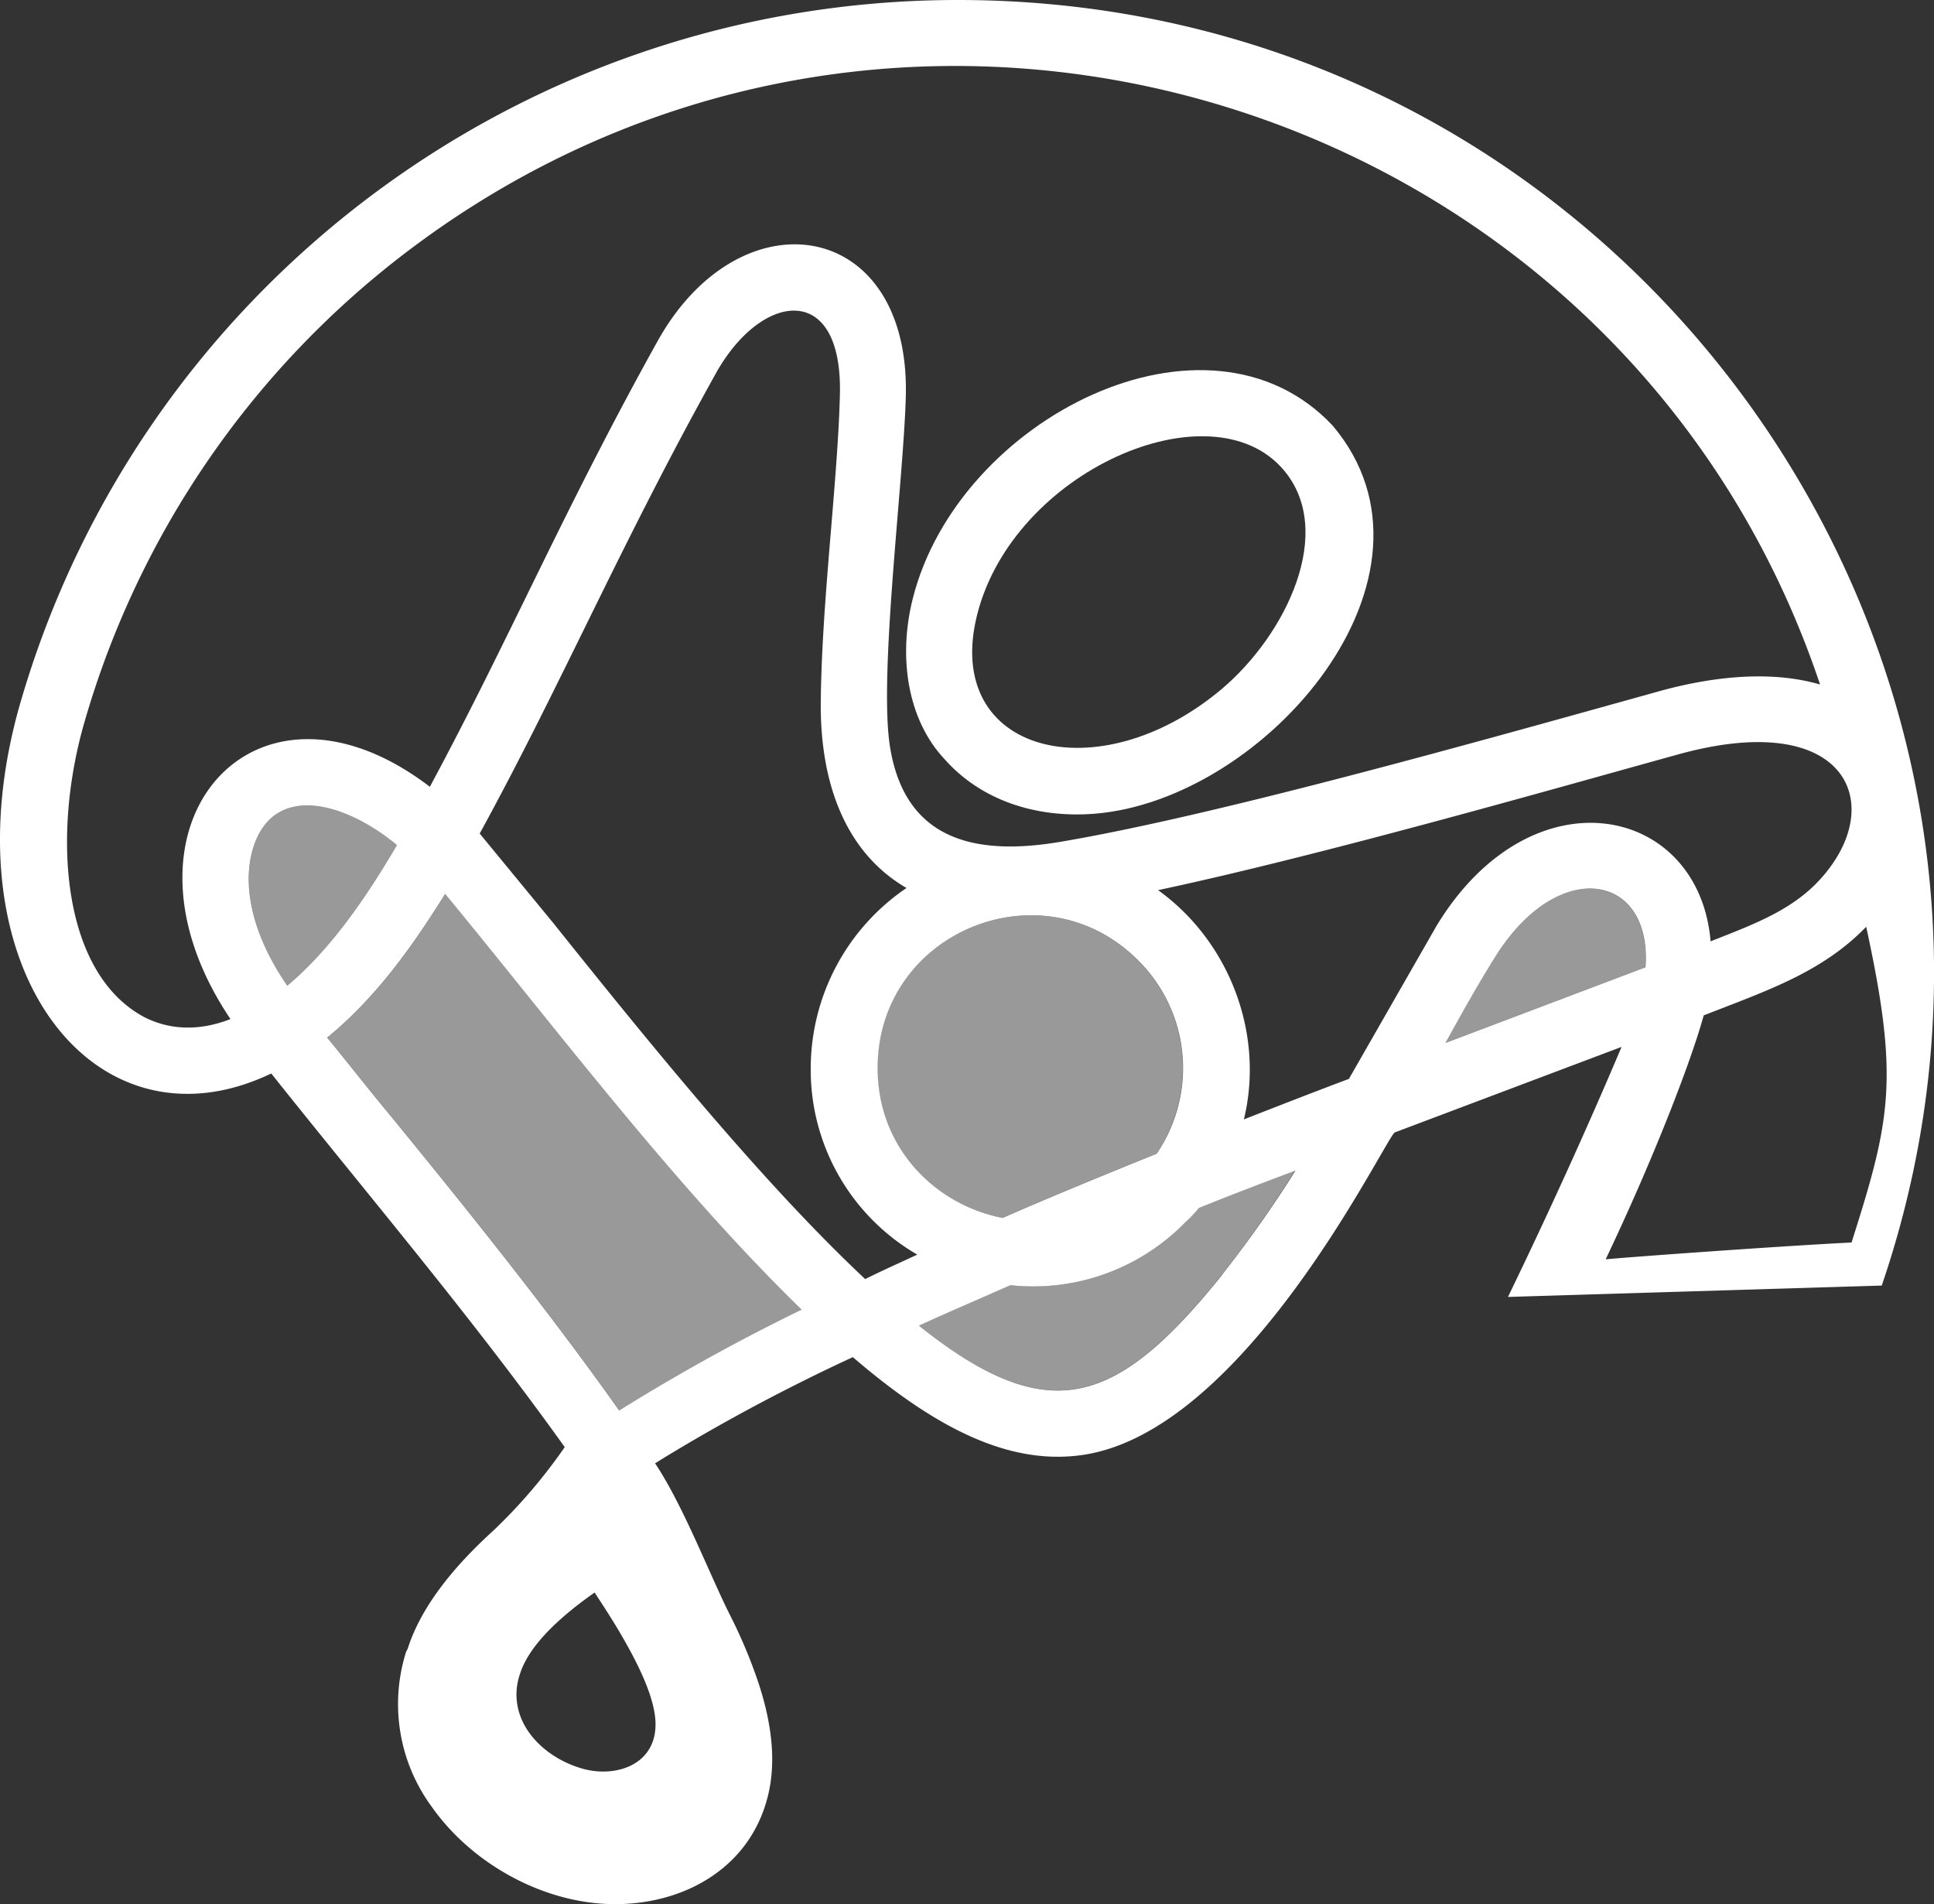
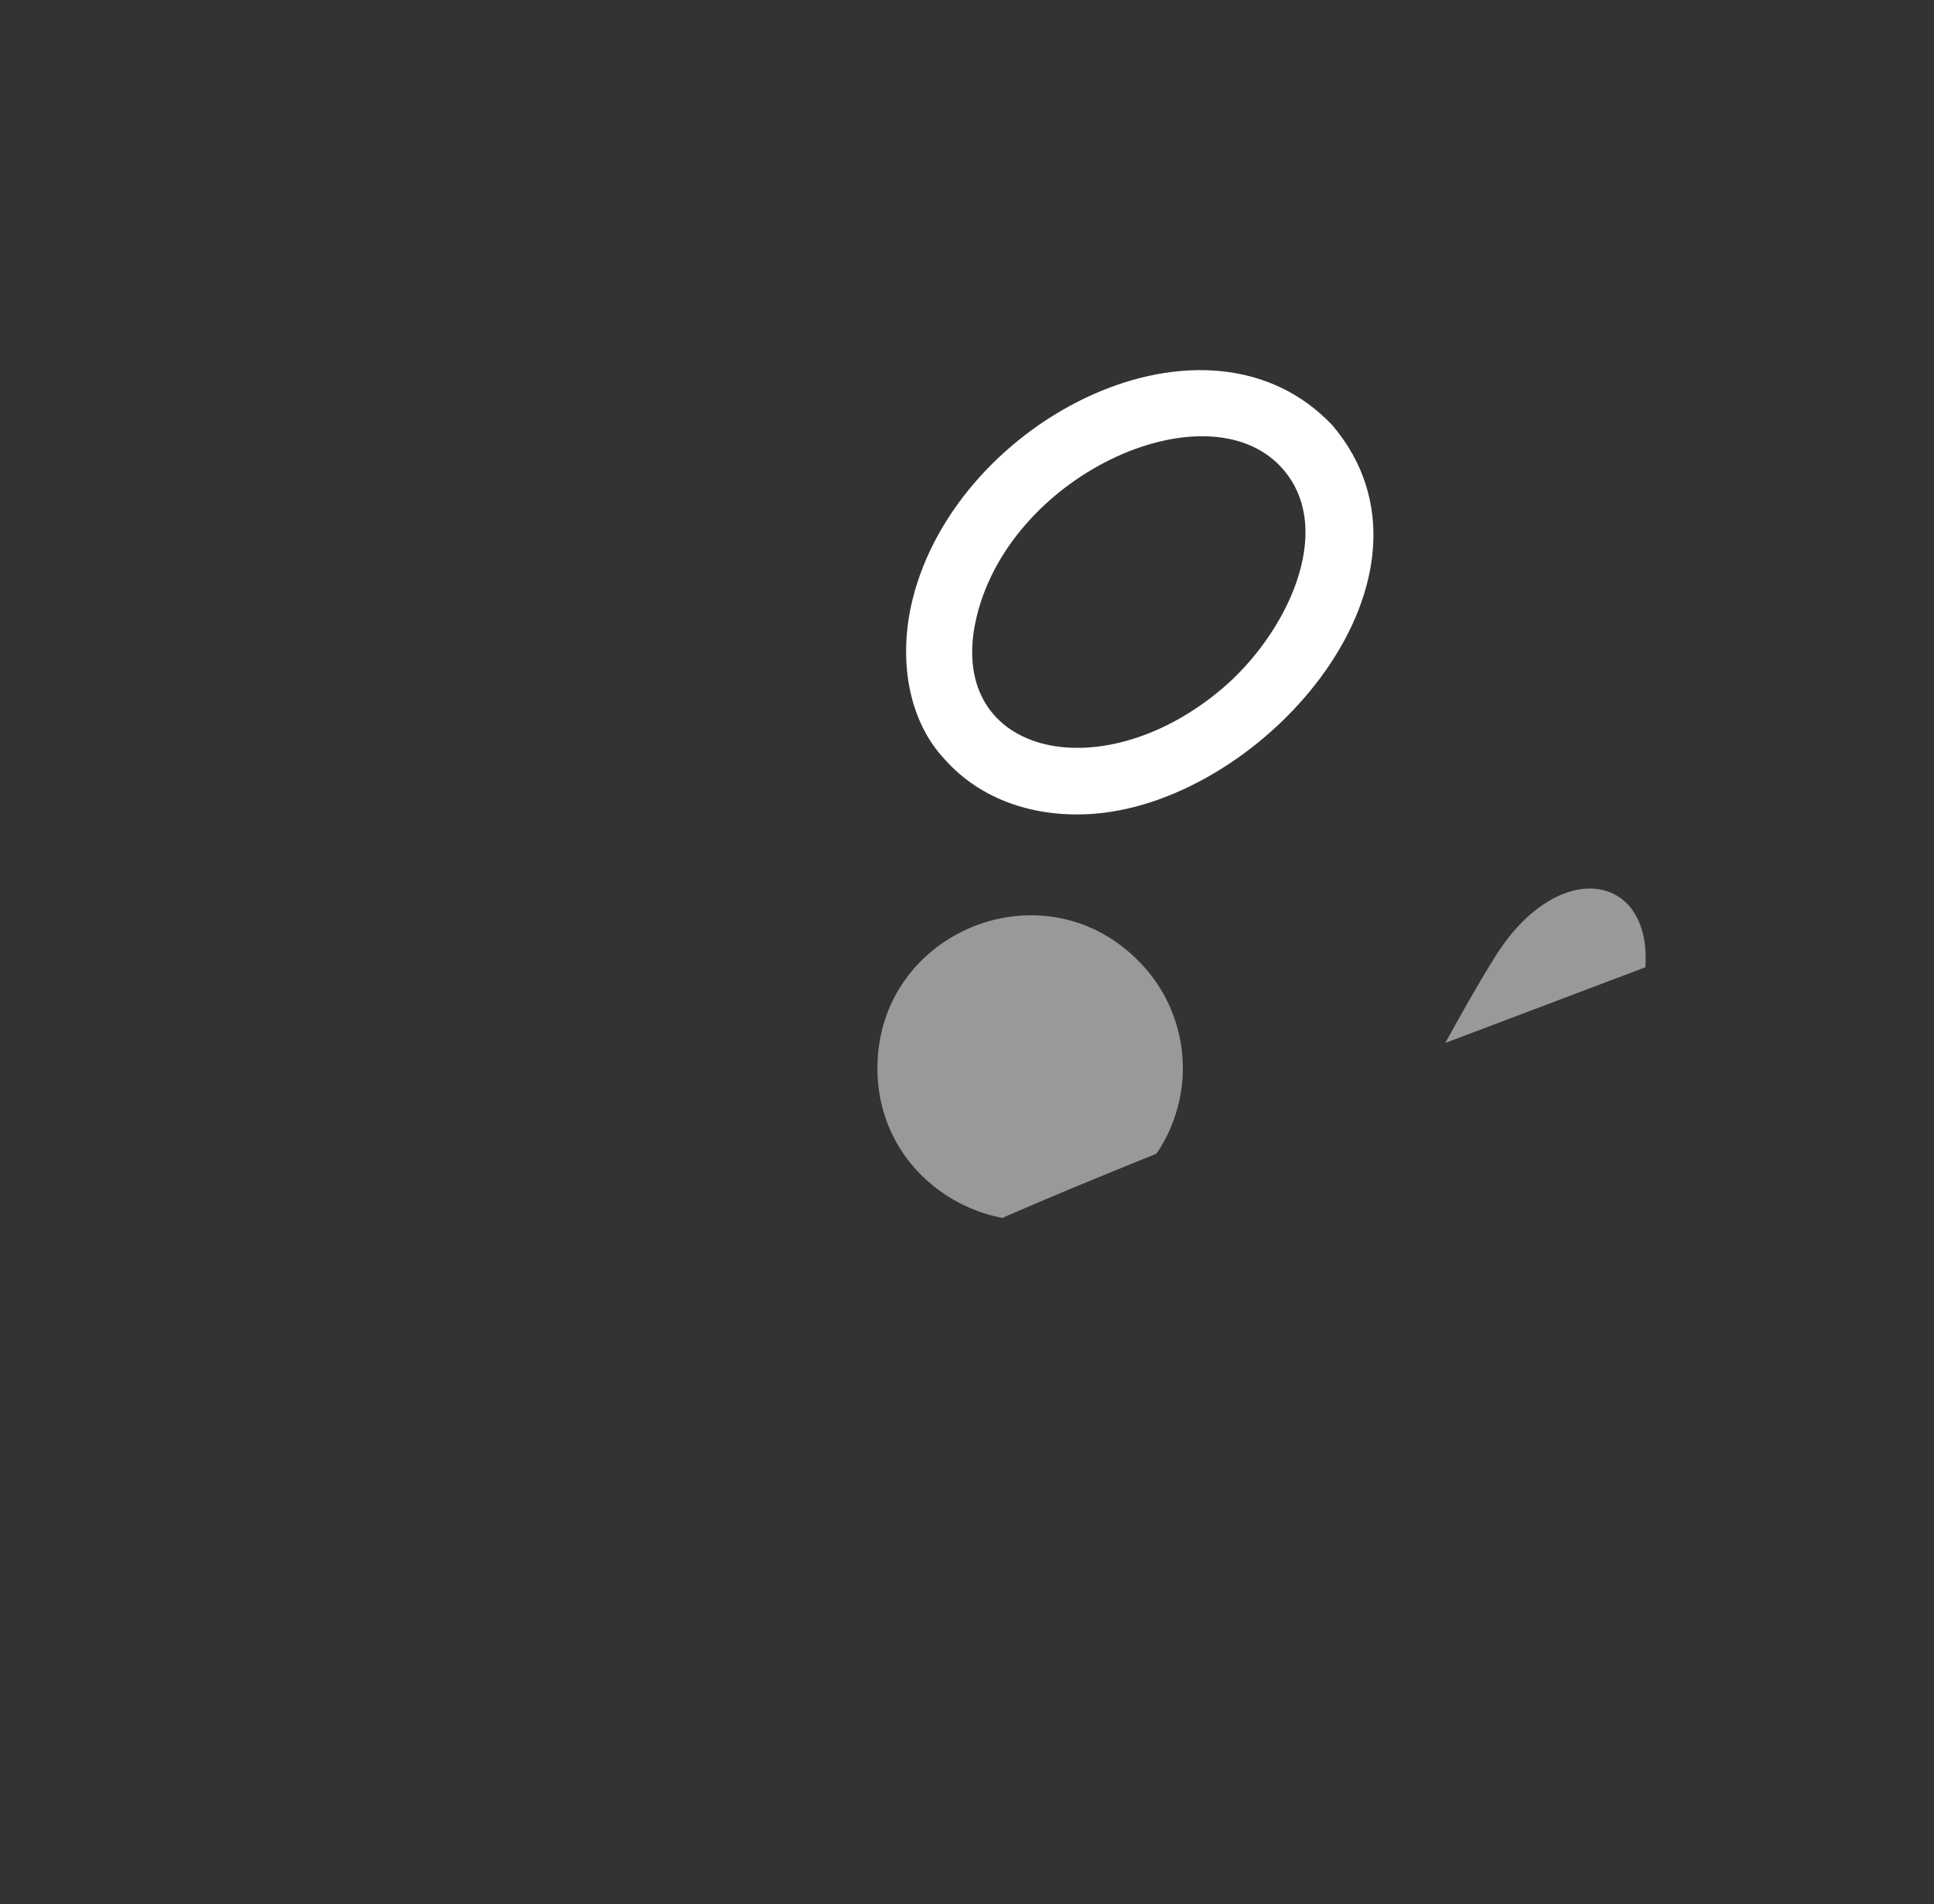
<svg xmlns="http://www.w3.org/2000/svg" viewBox="0 0 465.58 458.32">
  <rect x="0" y="0" width="465.58" height="458.32" fill="#333333" stroke="none" />
  <defs>
    <style>.cls-1,.cls-3{fill:#fff;}.cls-2{opacity:0.5;}.cls-3{fill-rule:evenodd;}</style>
  </defs>
  <g id="Layer_2" data-name="Layer 2">
    <g id="Layer_1-2" data-name="Layer 1">
-       <path class="cls-1" d="M286,350.68m167-41.23C504.29,159.19,392.7,0,230.6,0,125.44,0,33.56,69.7,4.79,169.57-13.3,232.84,22.67,278.82,65.3,258.4c23.43,29.44,48.16,58.5,70.65,89.94a129.28,129.28,0,0,1-17.08,20c-10.5,9.52-17.73,19.08-20.73,28.55l-.38.73A41.72,41.72,0,0,0,104,435c9.59,13.61,26.93,23.35,44.09,23.35,16.23,0,31.55-8.27,36.34-24.46,2.58-8.56,1.6-18.19-1.73-28.46a121.18,121.18,0,0,0-7-16.73c-4.91-9.77-11.21-26.3-18-36.46l2.4-1.49a453.82,453.82,0,0,1,45.21-24.07c20.1,17.28,37.81,26.11,55.34,23.54,39.11-5.71,72.32-75.23,75.09-77.62L390.37,252c-8.47,20-17.73,40.33-27.35,60.19M34.67,244.8C15.11,234.31,12.35,201.58,20.28,174A217.85,217.85,0,0,1,99.06,59.77c119.54-89.75,292-35.5,339.09,105-10.71-3.13-24-2.39-38.19,1.47-43.17,12-106.83,30-144.82,36.42-19.74,3.31-36.91,0-40.78-22.25-3-16.74,3.13-64.19,3.7-85,1.1-42.86-39.85-49.11-59.78-13.25-22.33,40.1-35.79,71.92-54.8,107.23-42.61-32.56-78.95,9.93-48,55.91C48.32,248.11,41.13,248.11,34.67,244.8ZM274,231.19a36.53,36.53,0,0,1,4.43,46.53c-12.36,5-24.9,10.12-37.08,15.45-16.06-3.12-30.07-16.73-30.07-36.05C211.23,224.38,250.89,208,274,231.19ZM69.16,237.26c-9-13.06-10.87-25-8.11-33.47,5-15.27,21.78-10.86,34.5-.37C88,216.29,79.5,228.62,69.16,237.26Zm88.65,177.8c0,7.75-6,11.37-12.59,11.37a18.27,18.27,0,0,1-5.5-.84l-.31-.1c-5.58-1.77-10.77-5.57-13.36-10.61a15.27,15.27,0,0,1-1.72-6.95,15.47,15.47,0,0,1,.7-4.56l.11-.33c2-6.42,8.56-13.06,18-19.7,1.76,2.66,3.42,5.25,4.95,7.74C153.94,400.73,157.81,409.12,157.81,415.06Zm-8.75-75.54c-17.17-24.28-37.63-49.66-55.54-71.55-5.35-6.43-10.33-12.87-14.76-18.2,11.26-9.2,19.94-21,28.41-34.58,27.13,32.92,55.17,70.26,85.8,100.05A476.26,476.26,0,0,0,149.06,339.52Zm59.22-31.63c-24.73-23.19-51.85-56.66-75.09-85.71l-17.71-21.53C135,165,149.42,131,172.3,89.94c10.89-19.69,30.62-22.44,29.89,5.14-.55,21.52-4.44,50-4.61,74.67,0,20.06,6.64,35.87,20.65,44a52.52,52.52,0,0,0-23.06,43.4A51.38,51.38,0,0,0,220.82,302C216.57,304,212.33,305.86,208.28,307.89Zm86-1.1c-25.45,31.62-41.68,37.33-73.06,12.31,7.2-3.31,14.59-6.43,22-9.74a51.17,51.17,0,0,0,42.06-15.08,28.89,28.89,0,0,0,3.32-3.5c7.75-3.13,15.5-6.08,23.26-9A289.55,289.55,0,0,1,294.24,306.79Zm30.45-47.09c-8.3,3.12-16.8,6.43-25.28,9.75,5-20.61-3.51-42.86-20.66-55.18,40.59-8.65,98.7-25.38,125.45-32.74,38.19-10.48,48.89,9.56,36.72,26.67-7,9.93-17,13.61-29.16,18.39-2.77-32.93-43.16-41.39-66-3.68Zm23.24-8.65c3.87-7,7.56-13.61,11.45-19.86,15.12-25.2,38.36-21.34,36.7,1.65Zm38.57,52.09c11.89-25,20.71-48.13,23.6-58.72,14.95-5.87,28.42-10.28,39.12-21.33,7.95,36.65,5.91,46.36-3.53,76C428.34,299.94,389.66,302.78,386.5,303.14Z" />
      <path class="cls-1" d="M320.81,102.44c-30.07-32-90.21-1.84-101.1,41.75-3.5,14-1.29,29.06,7.75,38.63,8.67,9.74,21.76,14.16,36,13.06C304.94,192.56,351.26,138.49,320.81,102.44Zm-26.74,63.45c-29.71,25-67.17,15.46-58.86-17.83,8.68-34.76,56.45-55.37,73.79-34.95C321.55,127.82,309.75,152.66,294.07,165.89Z" />
      <g class="cls-2">
-         <path class="cls-3" d="M193,315.24a476.26,476.26,0,0,0-43.91,24.28c-17.17-24.28-37.63-49.66-55.54-71.55-5.35-6.43-10.33-12.87-14.76-18.2,11.26-9.2,19.94-21,28.41-34.58C134.3,248.11,162.34,285.45,193,315.24Z" />
        <path class="cls-3" d="M278.38,277.72c-12.36,5-24.9,10.12-37.08,15.45-16.06-3.12-30.07-16.73-30.07-36.05,0-32.74,39.66-49.11,62.72-25.93A36.53,36.53,0,0,1,278.38,277.72Z" />
-         <path class="cls-3" d="M311.78,281.76a289.55,289.55,0,0,1-17.54,25c-25.45,31.62-41.68,37.33-73.06,12.31,7.2-3.31,14.59-6.43,22-9.74a51.17,51.17,0,0,0,42.06-15.08,28.89,28.89,0,0,0,3.32-3.5C296.27,287.65,304,284.7,311.78,281.76Z" />
        <path class="cls-3" d="M396.08,232.84l-48.15,18.21c3.87-7,7.56-13.61,11.45-19.86C374.5,206,397.74,209.85,396.08,232.84Z" />
-         <path class="cls-3" d="M95.55,203.42c-7.57,12.87-16,25.2-26.39,33.84-9-13.06-10.87-25-8.11-33.47C66,188.52,82.83,192.93,95.55,203.42Z" />
      </g>
    </g>
  </g>
</svg>